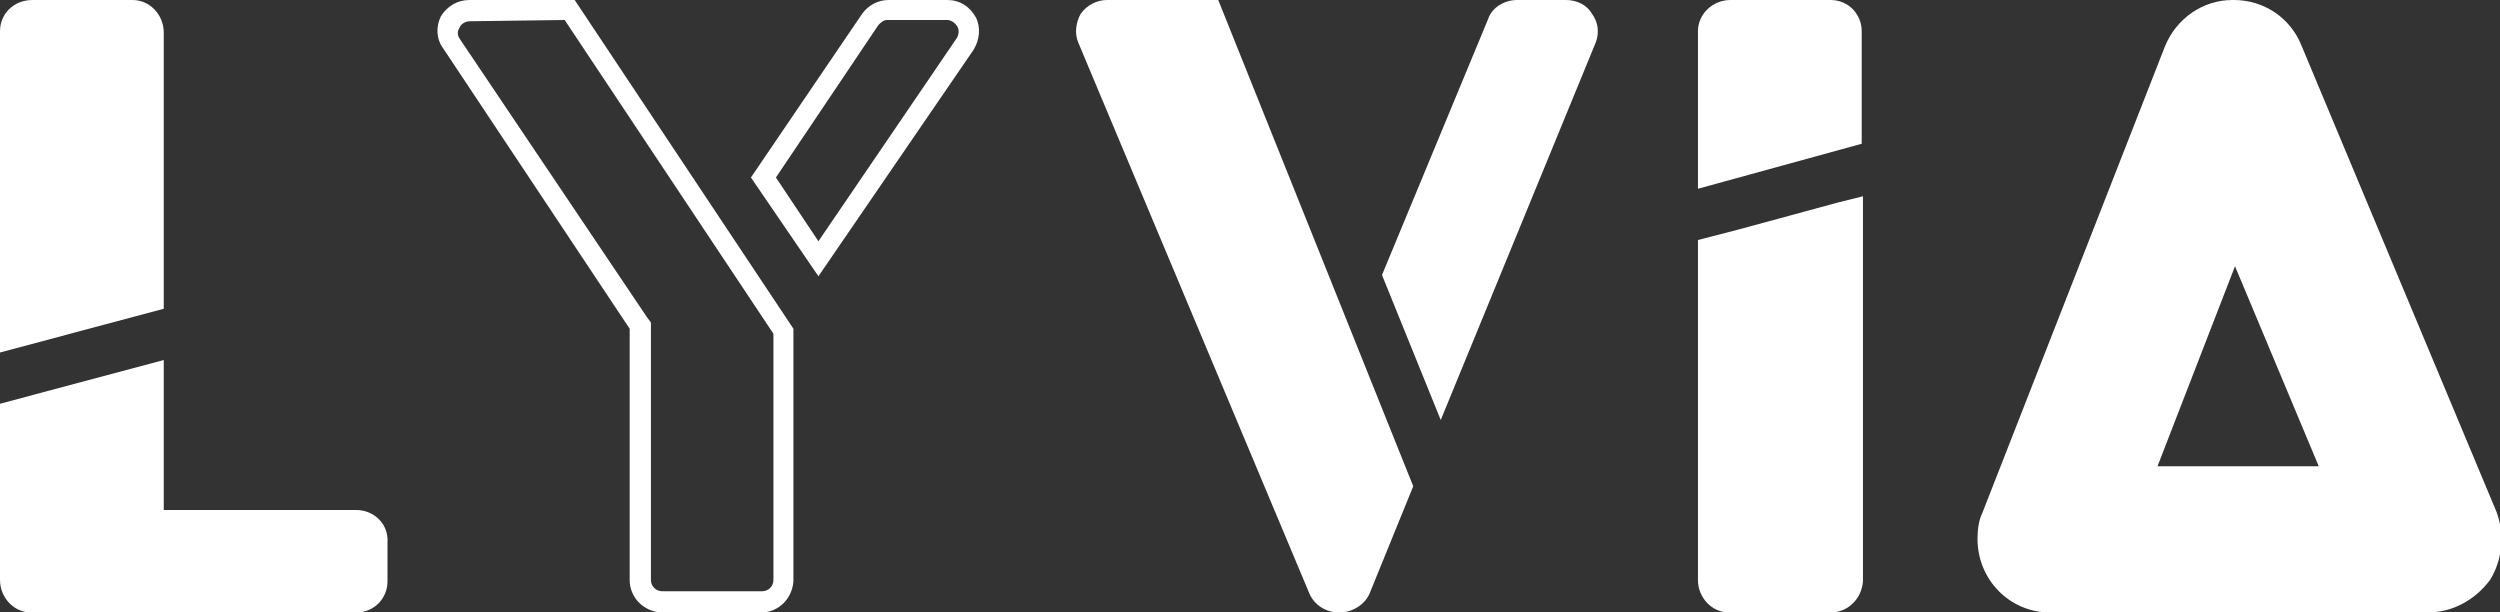
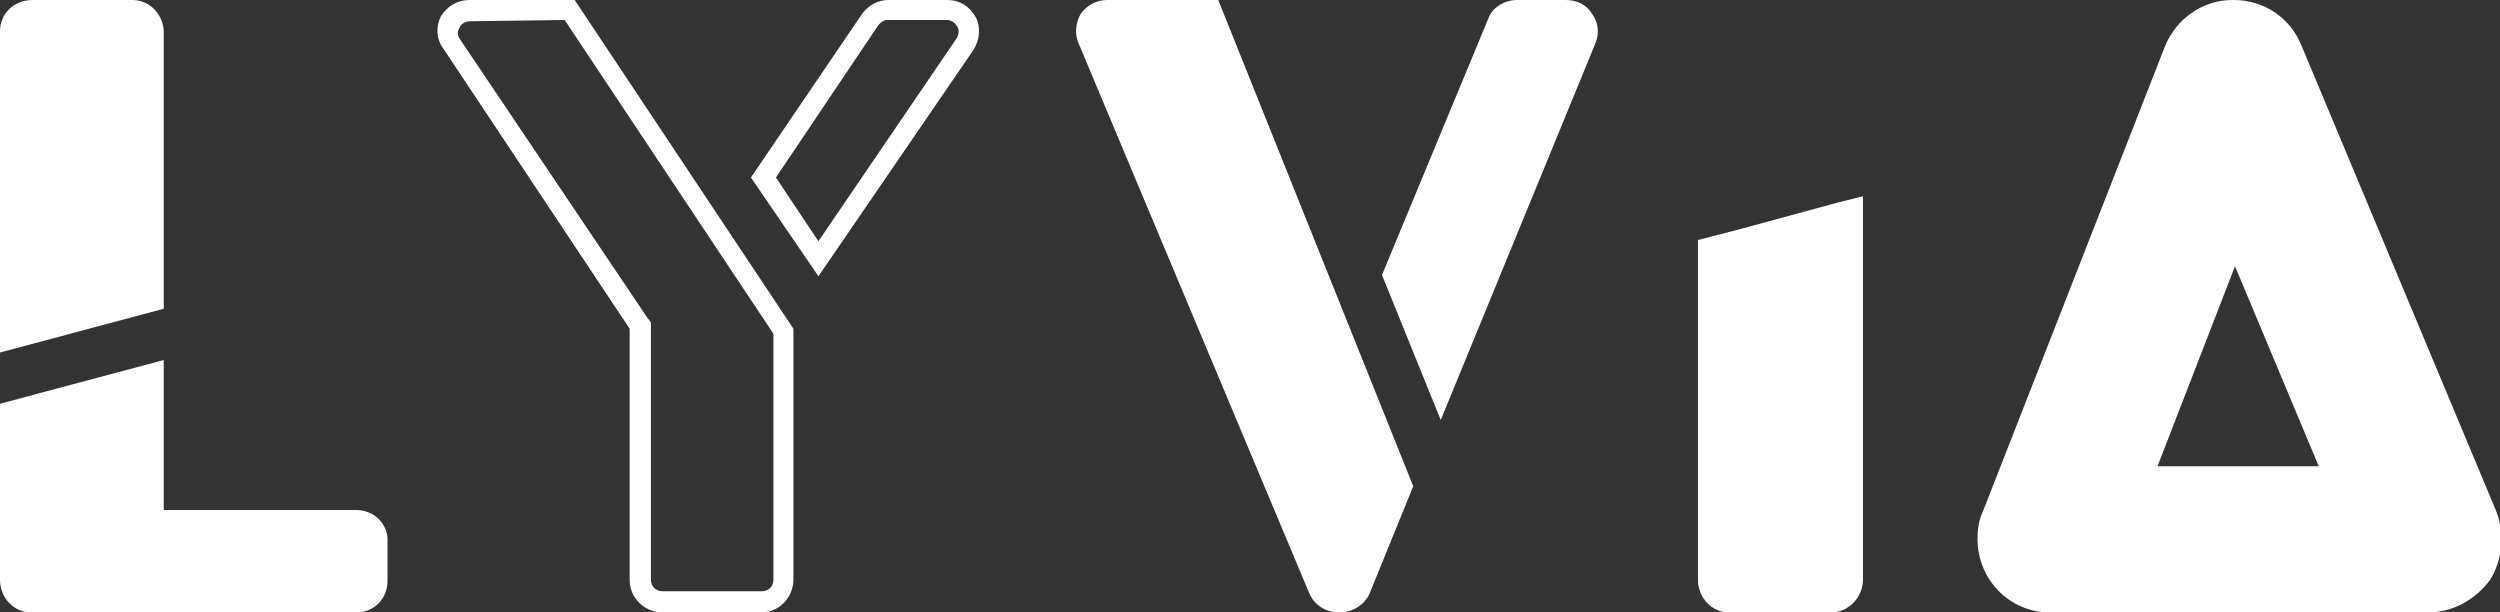
<svg xmlns="http://www.w3.org/2000/svg" version="1.1" id="Livello_1" x="0px" y="0px" width="200px" height="49px" viewBox="0 0 200 49" style="enable-background:new 0 0 200 49;" xml:space="preserve">
  <rect x="0" y="0" width="200" height="49" fill="#333333" stroke="none" />
  <style type="text/css">
	.st0{fill:#FFFFFF;}
</style>
  <g>
    <path class="st0" d="M13.1,24.7V2.6C13.1,1.2,12,0,10.6,0l0,0h-8C1.1,0,0,1.1,0,2.5l0,0v25.7L13.1,24.7z" />
    <path class="st0" d="M28.5,40.8H13.1v-12L0,32.3v14.1C0,47.8,1.1,49,2.5,49l0,0h26c1.4,0,2.5-1.1,2.5-2.5l0,0v-3.1   C31.1,41.9,29.9,40.8,28.5,40.8z" />
    <g transform="translate(135.837)">
      <path class="st0" d="M11.2,16.2l-8.1,2.2L0,19.2v27.2C0,47.8,1.1,49,2.5,49l0,0h8.1c1.4,0,2.5-1.1,2.6-2.5l0,0V15.7L11.2,16.2z" />
-       <path class="st0" d="M10.6,0h-8C1.2,0,0,1.1,0,2.5l0,0v12.6l13.1-3.6v-9C13.1,1.2,12.1,0,10.6,0L10.6,0z" />
    </g>
    <path class="st0" d="M194.2,49H164c-3.2,0-5.8-2.6-5.8-5.9c0-0.7,0.1-1.5,0.4-2.1l14.6-37.3c0.9-2.2,3-3.7,5.4-3.7h0.1   c2.4,0,4.5,1.4,5.4,3.6l15.6,37.3c0.7,1.8,0.5,3.9-0.5,5.5C198,48,196.2,49,194.2,49L194.2,49z M172.6,37.3h12.9l-6.7-16   L172.6,37.3z" />
    <g transform="translate(34.974)">
      <path class="st0" d="M10.2,1.6l16.7,25.1v19.7c0,0.5-0.4,0.9-0.9,0.9h-8c-0.5,0-0.9-0.4-0.9-0.9V25.8l-0.3-0.4L1.8,3.1    c-0.2-0.3-0.2-0.6,0-0.9c0.1-0.3,0.5-0.5,0.8-0.5L10.2,1.6z M11,0H2.6c-1,0-1.8,0.5-2.3,1.3c-0.4,0.8-0.4,1.8,0.2,2.6l14.9,22.4    v20.1c0,1.4,1.1,2.5,2.5,2.6l0,0h8c1.4,0,2.5-1.1,2.6-2.5l0,0V26.3L11,0z" />
      <path class="st0" d="M40.8,1.6c0.3,0,0.6,0.2,0.8,0.5s0.1,0.7,0,0.9L30.5,19.3l-3.4-5.1L35.3,2c0.2-0.2,0.4-0.4,0.7-0.4H40.8z     M40.8,0h-4.7c-0.8,0-1.6,0.4-2.1,1.1l-8.9,13.1l5.4,7.9L42.9,4c0.5-0.8,0.6-1.8,0.2-2.6C42.6,0.5,41.8,0,40.8,0z" />
    </g>
    <g transform="translate(86.059)">
      <path class="st0" d="M11.4,0H2.5C1.7,0,0.9,0.4,0.4,1.1C0,1.8-0.1,2.7,0.2,3.4l18.5,44.1c0.4,0.9,1.3,1.5,2.4,1.5    c1,0,2-0.6,2.4-1.5l3.5-8.6L11.4,0z" />
      <path class="st0" d="M41.3,1.1C40.9,0.4,40.1,0,39.2,0h-3.9c-1,0-2,0.6-2.3,1.5L24.5,22l4.7,11.6L41.6,3.4    C41.9,2.6,41.8,1.8,41.3,1.1z" />
    </g>
  </g>
</svg>